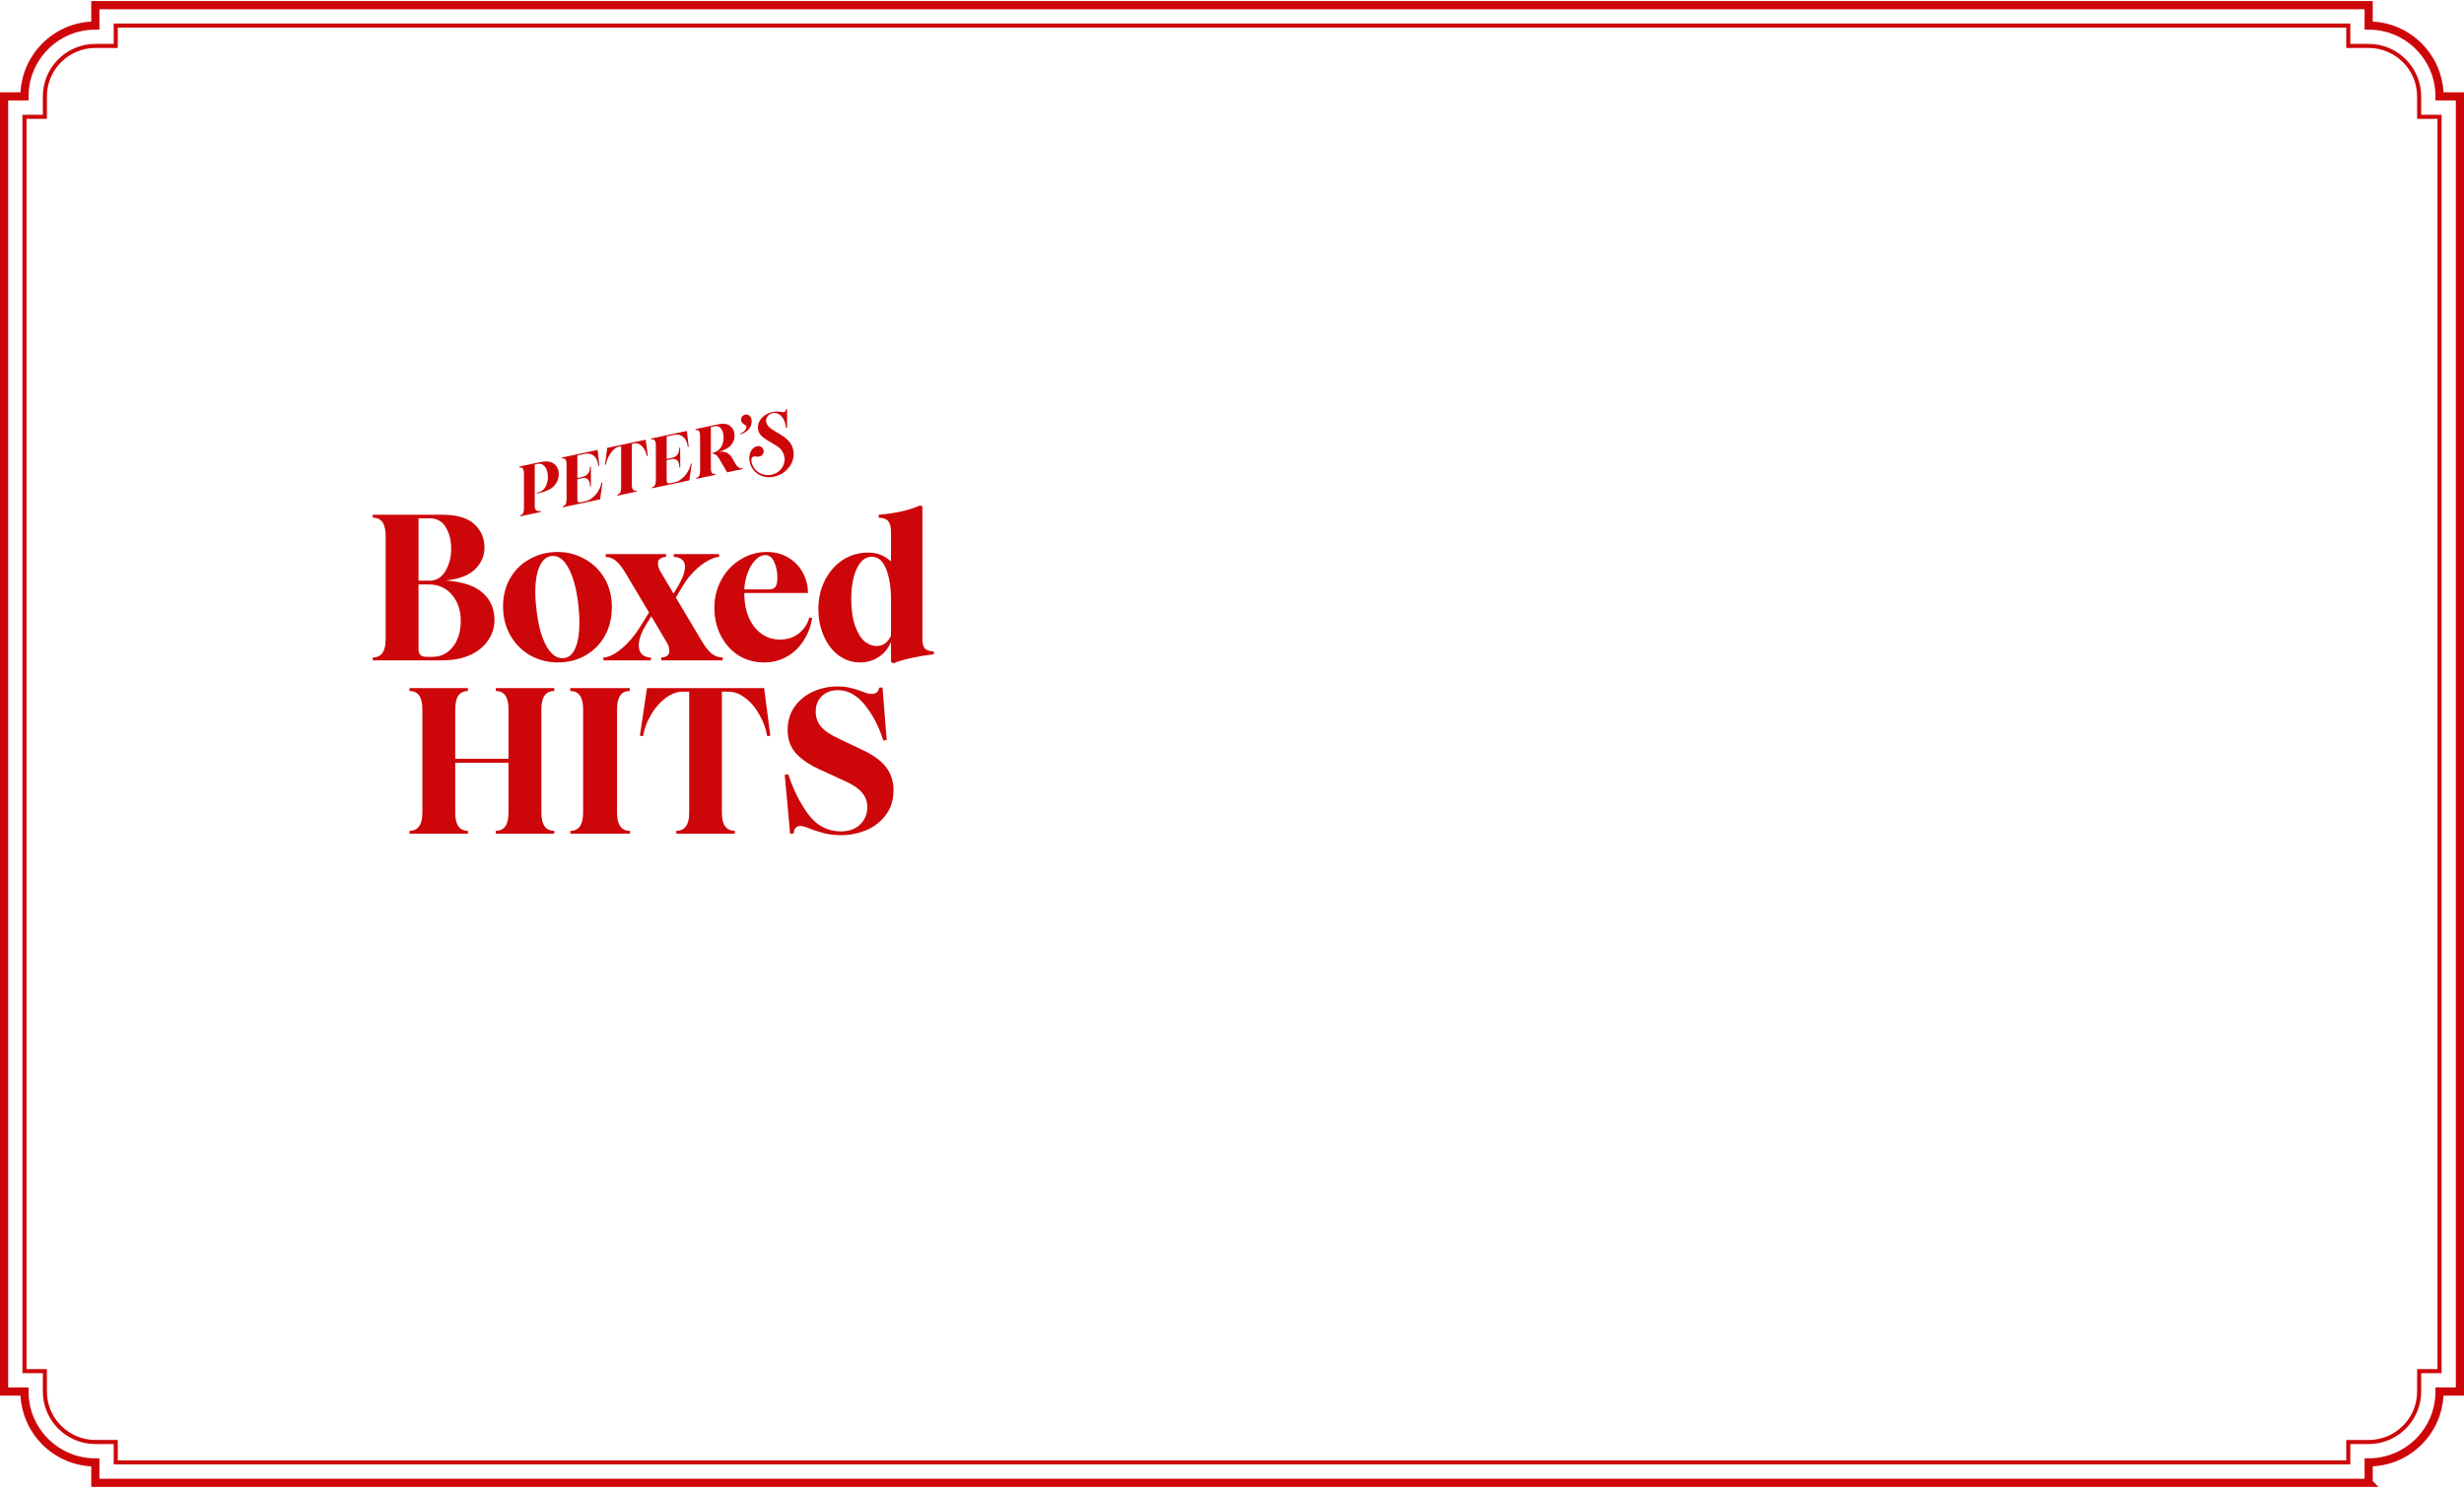
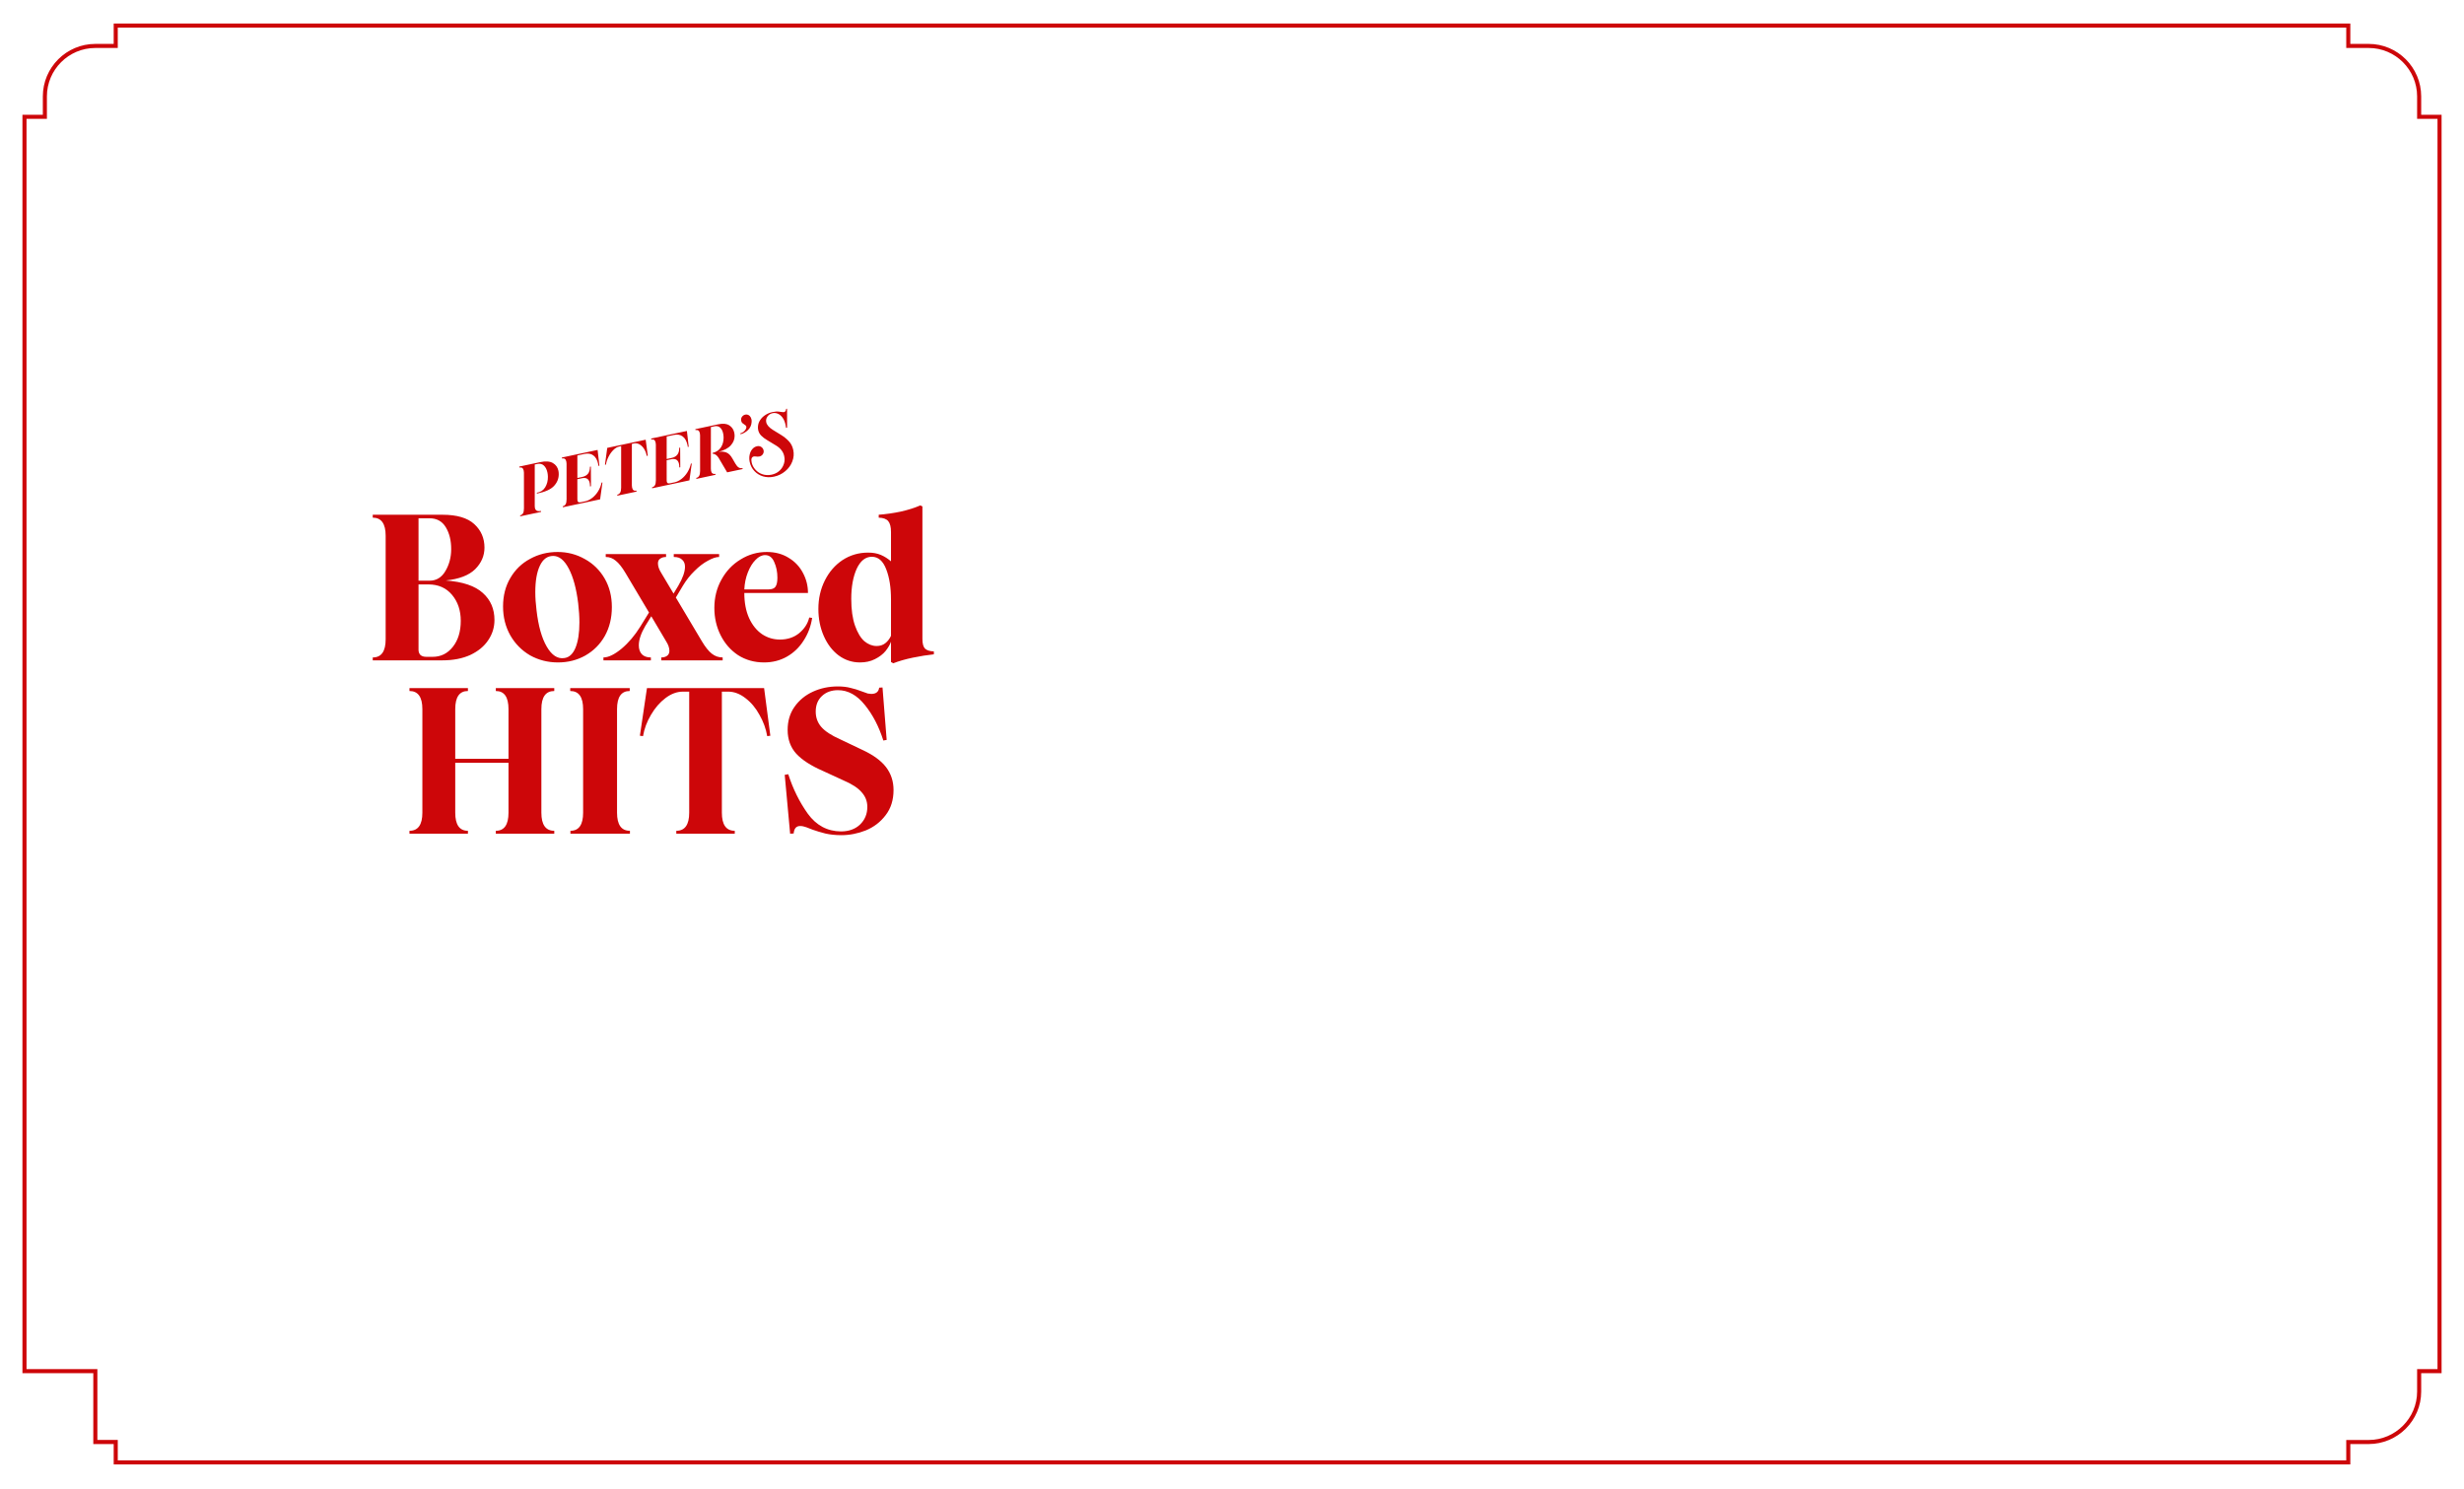
<svg xmlns="http://www.w3.org/2000/svg" width="1208" height="730" viewBox="0 0 1208 730" fill="none">
-   <path d="M1161.26 727.066V717.066C1180.44 717.066 1196 701.516 1196 682.326H1206V47.266H1196C1196 28.086 1180.45 12.526 1161.26 12.526V2.526H46.74V12.526C27.56 12.526 12 28.076 12 47.266H2V682.336H12C12 701.516 27.55 717.076 46.74 717.076V727.076H1161.27L1161.26 727.066Z" stroke="#CD0609" stroke-width="4" stroke-miterlimit="10" />
-   <path d="M56.74 717.066V707.066H46.74C33.1 707.066 22 695.966 22 682.326V672.326H12V57.266H22V47.266C22 33.626 33.1 22.526 46.74 22.526H56.74V12.526H1151.27V22.526H1161.27C1174.91 22.526 1186.01 33.626 1186.01 47.266V57.266H1196.01V672.336H1186.01V682.336C1186.01 695.976 1174.91 707.076 1161.27 707.076H1151.27V717.076H56.74V717.066Z" stroke="#CD0609" stroke-width="2" stroke-miterlimit="10" />
+   <path d="M56.74 717.066V707.066H46.74V672.326H12V57.266H22V47.266C22 33.626 33.1 22.526 46.74 22.526H56.74V12.526H1151.27V22.526H1161.27C1174.91 22.526 1186.01 33.626 1186.01 47.266V57.266H1196.01V672.336H1186.01V682.336C1186.01 695.976 1174.91 707.076 1161.27 707.076H1151.27V717.076H56.74V717.066Z" stroke="#CD0609" stroke-width="2" stroke-miterlimit="10" />
  <path d="M182.746 322.371C186.962 322.371 189.07 319.413 189.07 313.497V262.701C189.07 256.785 186.962 253.827 182.746 253.827V252.399H216.916C223.988 252.399 229.19 253.929 232.522 256.989C235.854 260.049 237.52 263.891 237.52 268.515C237.52 272.527 235.99 276.063 232.93 279.123C229.87 282.115 225.076 283.951 218.548 284.631C226.844 285.243 232.896 287.283 236.704 290.751C240.512 294.151 242.416 298.571 242.416 304.011C242.416 307.615 241.396 310.913 239.356 313.905C237.384 316.897 234.46 319.311 230.584 321.147C226.708 322.915 222.118 323.799 216.814 323.799H182.746V322.371ZM205.186 318.699C205.186 319.651 205.492 320.467 206.104 321.147C206.784 321.759 207.736 322.065 208.96 322.065H212.122C216.134 322.065 219.432 320.433 222.016 317.169C224.6 313.905 225.892 309.655 225.892 304.419C225.892 299.319 224.464 295.069 221.608 291.669C218.752 288.269 214.91 286.569 210.082 286.569H205.186V318.699ZM210.592 284.733C213.924 284.733 216.508 283.169 218.344 280.041C220.248 276.845 221.2 273.241 221.2 269.229C221.2 265.013 220.316 261.443 218.548 258.519C216.78 255.595 214.128 254.133 210.592 254.133H205.186V284.733H210.592ZM273.555 324.819C268.591 324.819 264.035 323.663 259.887 321.351C255.807 318.971 252.577 315.707 250.197 311.559C247.817 307.343 246.627 302.617 246.627 297.381C246.627 292.077 247.817 287.419 250.197 283.407C252.577 279.327 255.807 276.199 259.887 274.023C263.967 271.779 268.455 270.657 273.351 270.657C278.179 270.657 282.633 271.813 286.713 274.125C290.793 276.369 294.023 279.531 296.403 283.611C298.783 287.691 299.973 292.383 299.973 297.687C299.973 302.991 298.817 307.717 296.505 311.865C294.193 315.945 290.997 319.141 286.917 321.453C282.905 323.697 278.451 324.819 273.555 324.819ZM263.049 299.319C263.933 306.935 265.599 312.851 268.047 317.067C270.495 321.283 273.351 323.153 276.615 322.677C278.995 322.405 280.831 320.739 282.123 317.679C283.415 314.551 284.061 310.403 284.061 305.235C284.061 302.379 283.857 299.217 283.449 295.749C282.565 288.609 281.035 282.965 278.859 278.817C276.683 274.669 274.133 272.595 271.209 272.595C268.353 272.595 266.177 274.193 264.681 277.389C263.185 280.517 262.437 284.835 262.437 290.343C262.437 293.131 262.641 296.123 263.049 299.319ZM324.199 322.371C325.355 322.371 326.307 322.099 327.055 321.555C327.803 321.011 328.177 320.195 328.177 319.107C328.177 317.679 327.633 316.115 326.545 314.415L319.303 302.175L316.345 306.969C314.237 310.573 313.183 313.735 313.183 316.455C313.183 318.291 313.693 319.753 314.713 320.841C315.733 321.861 317.195 322.371 319.099 322.371V323.799H295.843V322.371C298.291 322.371 301.249 320.943 304.717 318.087C308.185 315.163 311.245 311.559 313.897 307.275L318.181 300.339L306.655 280.959C304.955 278.103 303.357 276.097 301.861 274.941C300.433 273.717 298.801 273.105 296.965 273.105V271.677H326.545V273.105C325.389 273.105 324.437 273.377 323.689 273.921C322.941 274.397 322.567 275.179 322.567 276.267C322.567 277.695 323.111 279.259 324.199 280.959L330.217 291.057L332.563 287.181C334.739 283.441 335.827 280.347 335.827 277.899C335.827 276.403 335.351 275.247 334.399 274.431C333.515 273.547 332.155 273.105 330.319 273.105V271.677H352.555V273.105C351.059 273.105 349.223 273.717 347.047 274.941C344.871 276.097 342.695 277.763 340.519 279.939C338.343 282.047 336.439 284.461 334.807 287.181L331.339 292.995L344.089 314.415C345.789 317.271 347.421 319.311 348.985 320.535C350.549 321.759 352.317 322.371 354.289 322.371V323.799H324.199V322.371ZM374.599 324.819C369.839 324.819 365.589 323.629 361.849 321.249C358.177 318.801 355.321 315.537 353.281 311.457C351.241 307.377 350.221 302.923 350.221 298.095C350.221 292.995 351.377 288.371 353.689 284.223C356.001 280.007 359.129 276.709 363.073 274.329C367.017 271.881 371.301 270.657 375.925 270.657C380.005 270.657 383.575 271.609 386.635 273.513C389.695 275.349 392.041 277.831 393.673 280.959C395.305 284.019 396.121 287.283 396.121 290.751H364.909C364.909 295.511 365.691 299.625 367.255 303.093C368.819 306.493 370.927 309.111 373.579 310.947C376.231 312.715 379.155 313.599 382.351 313.599C386.091 313.599 389.253 312.545 391.837 310.437C394.421 308.261 396.053 305.711 396.733 302.787L398.161 302.991C397.549 307.071 396.155 310.777 393.979 314.109C391.871 317.441 389.151 320.059 385.819 321.963C382.487 323.867 378.747 324.819 374.599 324.819ZM376.639 289.017C378.339 289.017 379.495 288.609 380.107 287.793C380.787 286.909 381.127 285.413 381.127 283.305C381.127 280.449 380.617 277.899 379.597 275.655C378.645 273.343 377.149 272.187 375.109 272.187C373.477 272.187 371.913 272.969 370.417 274.533C368.921 276.029 367.663 278.069 366.643 280.653C365.623 283.237 365.045 286.025 364.909 289.017H376.639ZM421.621 324.819C417.745 324.819 414.243 323.663 411.115 321.351C408.055 319.039 405.641 315.877 403.873 311.865C402.105 307.853 401.221 303.433 401.221 298.605C401.221 293.505 402.275 288.847 404.383 284.631C406.491 280.415 409.381 277.083 413.053 274.635C416.793 272.187 420.975 270.963 425.599 270.963C427.979 270.963 430.053 271.337 431.821 272.085C433.589 272.833 435.255 273.887 436.819 275.247V260.865C436.819 258.417 436.377 256.649 435.493 255.561C434.609 254.473 433.045 253.895 430.801 253.827V252.399C434.337 252.127 437.907 251.617 441.511 250.869C445.183 250.053 448.413 249.033 451.201 247.809L452.221 248.319V313.293C452.221 315.537 452.629 317.101 453.445 317.985C454.329 318.869 455.791 319.345 457.831 319.413V320.841C454.567 321.181 451.133 321.725 447.529 322.473C443.925 323.221 440.729 324.139 437.941 325.227L436.819 324.615V314.619C436.343 316.047 435.459 317.577 434.167 319.209C432.875 320.773 431.141 322.099 428.965 323.187C426.857 324.275 424.409 324.819 421.621 324.819ZM417.337 293.607C417.337 298.911 417.949 303.297 419.173 306.765C420.397 310.233 421.927 312.783 423.763 314.415C425.667 315.979 427.673 316.761 429.781 316.761C431.413 316.761 432.807 316.319 433.963 315.435C435.187 314.483 436.139 313.259 436.819 311.763V293.913C436.819 288.065 436.037 283.135 434.473 279.123C432.909 275.043 430.563 273.003 427.435 273.003C424.307 273.003 421.825 274.975 419.989 278.919C418.221 282.863 417.337 287.759 417.337 293.607Z" fill="#CD0609" />
  <path d="M254.975 252.696C255.6 252.563 256.068 252.242 256.38 251.733C256.709 251.197 256.874 250.38 256.874 249.284L256.865 231.794C256.846 231.378 256.806 231.025 256.745 230.735C256.484 229.508 255.784 229.015 254.646 229.257L254.547 228.788L264.789 226.611C267.489 226.037 269.571 226.178 271.036 227.033C272.495 227.865 273.406 229.129 273.766 230.825C273.885 231.383 273.939 231.966 273.928 232.575C273.923 234.745 273.121 236.677 271.521 238.369C269.917 240.04 267.144 241.259 263.203 242.027L263.218 241.604C265.022 241.313 266.383 240.418 267.3 238.917C268.212 237.393 268.65 235.668 268.613 233.74C268.605 233.042 268.527 232.347 268.38 231.655C268.072 230.205 267.494 229.08 266.648 228.28C265.802 227.481 264.709 227.223 263.37 227.508L262.165 227.764L262.163 248.16C262.157 248.464 262.185 248.761 262.247 249.052C262.532 250.39 263.511 250.882 265.184 250.526L265.284 250.995L255.075 253.165L254.975 252.696ZM275.869 248.255C276.494 248.122 276.962 247.801 277.274 247.292C277.603 246.756 277.767 245.939 277.768 244.843L277.758 227.353C277.74 226.937 277.7 226.584 277.638 226.294C277.377 225.067 276.678 224.574 275.54 224.816L275.44 224.347L292.979 220.619L293.858 228.374L293.423 228.466C293.403 228.261 293.35 227.957 293.264 227.555C292.838 225.547 292.046 224.129 290.891 223.302C289.753 222.448 288.314 222.206 286.573 222.576L283.059 223.323L283.065 234.376L285.374 233.885C286.668 233.61 287.628 233.08 288.254 232.294C288.902 231.503 289.231 230.36 289.24 228.866L289.675 228.773L289.731 238.417L289.262 238.517C289.268 237.886 289.216 237.314 289.107 236.8C288.685 234.814 287.425 234.044 285.328 234.49L283.052 234.974L283.062 244.732C283.056 245.037 283.075 245.289 283.118 245.49C283.198 245.869 283.369 246.125 283.63 246.256C283.887 246.364 284.283 246.362 284.818 246.248L286.927 245.8C288.11 245.548 289.251 244.991 290.35 244.128C291.471 243.26 292.432 242.181 293.23 240.892C294.047 239.575 294.618 238.148 294.944 236.609L295.36 236.591L294.211 244.846L275.969 248.724L275.869 248.255ZM302.59 242.575C303.215 242.443 303.692 242.108 304.021 241.572C304.35 241.035 304.517 240.23 304.522 239.156L304.525 218.76L303.521 218.973C302.561 219.177 301.619 219.739 300.695 220.658C299.771 221.578 298.981 222.69 298.326 223.996C297.671 225.301 297.254 226.579 297.077 227.83L296.594 227.862L297.709 219.614L316.554 215.608L317.581 223.401L317.06 223.582C316.875 222.385 316.477 221.28 315.865 220.268C315.249 219.233 314.488 218.45 313.582 217.919C312.676 217.389 311.744 217.226 310.784 217.429L309.78 217.643L309.777 238.039C309.796 238.455 309.836 238.808 309.897 239.098C310.158 240.325 310.858 240.818 311.996 240.576L312.095 241.045L302.69 243.044L302.59 242.575ZM319.651 238.949C320.275 238.816 320.744 238.495 321.055 237.986C321.384 237.45 321.549 236.633 321.549 235.537L321.54 218.047C321.521 217.631 321.481 217.278 321.42 216.988C321.159 215.761 320.459 215.268 319.321 215.51L319.222 215.041L336.761 211.313L337.64 219.068L337.204 219.16C337.184 218.955 337.131 218.651 337.046 218.249C336.619 216.241 335.828 214.823 334.672 213.996C333.535 213.142 332.095 212.9 330.355 213.27L326.84 214.017L326.846 225.07L329.155 224.579C330.45 224.304 331.41 223.774 332.036 222.988C332.684 222.197 333.012 221.054 333.021 219.56L333.456 219.467L333.512 229.111L333.043 229.211C333.049 228.58 332.998 228.007 332.889 227.494C332.466 225.508 331.207 224.738 329.109 225.184L326.833 225.668L326.843 235.426C326.838 235.731 326.857 235.983 326.899 236.184C326.98 236.563 327.151 236.819 327.412 236.95C327.668 237.058 328.064 237.056 328.6 236.942L330.708 236.494C331.891 236.242 333.032 235.685 334.131 234.822C335.253 233.954 336.213 232.875 337.012 231.586C337.828 230.269 338.399 228.842 338.725 227.303L339.141 227.285L337.992 235.54L319.75 239.418L319.651 238.949ZM341.329 234.341C341.954 234.208 342.422 233.887 342.733 233.378C343.062 232.842 343.227 232.025 343.227 230.929L343.218 213.439C343.2 213.023 343.159 212.67 343.098 212.38C342.837 211.153 342.137 210.66 340.999 210.902L340.9 210.433L352.079 208.057C354.445 207.554 356.266 207.727 357.542 208.575C358.836 209.396 359.649 210.588 359.981 212.15C360.086 212.641 360.141 213.177 360.148 213.759C360.155 215.436 359.527 216.981 358.264 218.392C357.002 219.803 354.965 220.866 352.155 221.58C353.57 221.326 354.86 221.413 356.024 221.842C357.183 222.249 358.218 223.276 359.128 224.925L360.513 227.325C361.066 228.28 361.622 228.92 362.18 229.244C362.739 229.569 363.342 229.662 363.989 229.525L364.089 229.993L356.491 231.608L352.277 224.458C351.47 223.183 350.475 222.508 349.293 222.433L349.296 222.118C351.178 221.648 352.559 220.736 353.437 219.383C354.316 218.03 354.755 216.421 354.755 214.555C354.737 213.813 354.664 213.14 354.536 212.538C354.266 211.266 353.771 210.31 353.052 209.67C352.328 209.007 351.408 208.795 350.292 209.032L348.518 209.409L348.516 229.805C348.502 230.181 348.534 230.548 348.61 230.905C348.742 231.529 348.996 231.954 349.37 232.177C349.744 232.401 350.188 232.458 350.701 232.349L350.8 232.818L341.428 234.81L341.329 234.341ZM362.919 212.505C363.713 212.29 364.388 211.901 364.945 211.34C365.502 210.778 365.822 210.197 365.904 209.597C365.911 209.409 365.907 209.281 365.893 209.214C365.841 208.969 365.729 208.771 365.557 208.621C365.38 208.448 365.146 208.277 364.853 208.106C364.452 207.865 364.133 207.629 363.898 207.399C363.658 207.147 363.495 206.82 363.41 206.418C363.239 205.615 363.351 204.938 363.747 204.388C364.161 203.81 364.703 203.45 365.372 203.308C365.64 203.251 365.845 203.23 365.989 203.246C366.656 203.314 367.187 203.563 367.582 203.992C367.998 204.417 368.276 204.953 368.413 205.6C368.503 206.024 368.529 206.473 368.49 206.948C368.396 208.484 367.819 209.773 366.758 210.814C365.697 211.856 364.47 212.56 363.078 212.926L362.919 212.505ZM379.44 233.727C377.544 234.13 375.749 234.08 374.056 233.577C372.385 233.069 370.974 232.191 369.823 230.943C368.676 229.718 367.92 228.246 367.555 226.528C367.294 225.3 367.28 224.137 367.513 223.038C367.741 221.917 368.173 220.986 368.808 220.244C369.439 219.48 370.223 218.999 371.16 218.8C371.941 218.634 372.631 218.755 373.231 219.164C373.831 219.573 374.207 220.134 374.359 220.848C374.501 221.518 374.368 222.153 373.959 222.753C373.568 223.326 373.004 223.69 372.268 223.847C371.955 223.913 371.633 223.935 371.302 223.912C370.993 223.885 370.814 223.864 370.764 223.852C370.191 223.787 369.792 223.778 369.569 223.826C368.498 224.053 368.143 225.015 368.503 226.711C368.788 228.05 369.402 229.237 370.345 230.273C371.271 231.335 372.423 232.093 373.802 232.547C375.208 233.017 376.703 233.084 378.288 232.748C379.693 232.449 380.881 231.893 381.852 231.08C382.844 230.263 383.57 229.292 384.031 228.168C384.519 227.062 384.722 225.934 384.641 224.785C384.634 224.53 384.578 224.157 384.474 223.666C384.004 221.457 382.587 219.671 380.221 218.308L376.083 215.794C374.885 215.093 373.912 214.355 373.164 213.581C372.417 212.807 371.931 211.895 371.708 210.847C371.59 210.289 371.552 209.726 371.594 209.157C371.669 207.975 372.046 206.892 372.723 205.908C373.395 204.902 374.258 204.078 375.31 203.434C376.358 202.768 377.485 202.307 378.69 202.051C380.006 201.771 381.124 201.709 382.043 201.863C382.98 201.99 383.495 202.056 383.589 202.059C383.903 202.109 384.16 202.113 384.361 202.07C384.986 201.937 385.34 201.407 385.423 200.48L385.865 200.421L385.883 209.723L385.374 209.796C385.347 209.452 385.268 208.967 385.135 208.343C384.836 206.937 384.354 205.768 383.69 204.837C383.025 203.905 382.257 203.252 381.384 202.878C380.534 202.499 379.663 202.404 378.77 202.594C377.699 202.821 376.86 203.373 376.253 204.248C375.641 205.101 375.442 206.03 375.656 207.034C375.94 208.373 377.036 209.633 378.943 210.813L383.007 213.308C384.458 214.212 385.714 215.24 386.775 216.39C387.831 217.518 388.54 218.93 388.9 220.626C389.308 222.545 389.15 224.433 388.425 226.29C387.722 228.142 386.567 229.728 384.959 231.05C383.377 232.389 381.538 233.281 379.44 233.727Z" fill="#CD0609" />
  <path d="M200.746 407.371C204.962 407.371 207.07 404.413 207.07 398.497V347.701C207.07 341.785 204.962 338.827 200.746 338.827V337.399H229.408V338.827C225.26 338.827 223.186 341.785 223.186 347.701V372.079H249.298V347.701C249.298 341.785 247.224 338.827 243.076 338.827V337.399H271.738V338.827C267.522 338.827 265.414 341.785 265.414 347.701V398.497C265.414 404.413 267.522 407.371 271.738 407.371V408.799H243.076V407.371C247.224 407.371 249.298 404.413 249.298 398.497V374.017H223.186V398.497C223.186 404.413 225.26 407.371 229.408 407.371V408.799H200.746V407.371ZM279.659 407.371C283.807 407.371 285.881 404.413 285.881 398.497V347.701C285.881 341.785 283.773 338.827 279.557 338.827V337.399H308.729V338.827C304.581 338.827 302.507 341.785 302.507 347.701V398.497C302.507 404.413 304.615 407.371 308.831 407.371V408.799H279.659V407.371ZM331.564 407.371C335.78 407.371 337.888 404.413 337.888 398.497V339.133H334.828C331.904 339.133 329.048 340.187 326.26 342.295C323.472 344.403 321.092 347.157 319.12 350.557C317.148 353.889 315.856 357.357 315.244 360.961L313.714 360.757L317.182 337.399H374.608L377.668 360.757L376.138 360.961C375.526 357.357 374.268 353.889 372.364 350.557C370.528 347.157 368.216 344.403 365.428 342.295C362.708 340.187 359.886 339.133 356.962 339.133H353.902V398.497C353.902 404.413 356.01 407.371 360.226 407.371V408.799H331.564V407.371ZM412.462 409.513C409.606 409.513 406.988 409.241 404.608 408.697C402.228 408.085 400.188 407.473 398.488 406.861C396.856 406.181 395.802 405.773 395.326 405.637C394.238 405.229 393.218 405.025 392.266 405.025C390.362 405.025 389.308 406.249 389.104 408.697L387.37 408.799L384.718 379.933L386.452 379.627C388.764 386.835 391.96 393.295 396.04 399.007C400.188 404.719 405.594 407.609 412.258 407.677C416.134 407.677 419.262 406.555 421.642 404.311C424.022 401.999 425.212 399.109 425.212 395.641C425.212 392.921 424.294 390.541 422.458 388.501C420.69 386.393 417.732 384.455 413.584 382.687L403.384 377.995C397.604 375.479 393.286 372.691 390.43 369.631C387.574 366.503 386.146 362.593 386.146 357.901C386.146 353.549 387.268 349.775 389.512 346.579C391.824 343.315 394.85 340.833 398.59 339.133C402.33 337.433 406.376 336.583 410.728 336.583C413.108 336.583 415.182 336.821 416.95 337.297C418.786 337.705 420.656 338.283 422.56 339.031C423.988 339.575 424.94 339.915 425.416 340.051C426.232 340.187 426.81 340.255 427.15 340.255C429.462 340.255 430.754 339.235 431.026 337.195L432.658 337.093L434.698 362.797L433.066 363.103C430.89 356.235 427.864 350.421 423.988 345.661C420.112 340.833 415.726 338.419 410.83 338.419C407.634 338.419 405.016 339.371 402.976 341.275C400.936 343.179 399.916 345.729 399.916 348.925C399.916 351.849 400.834 354.365 402.67 356.473C404.506 358.581 407.566 360.587 411.85 362.491L422.764 367.693C428.068 370.141 431.944 372.963 434.392 376.159C436.84 379.355 438.064 383.095 438.064 387.379C438.064 392.275 436.772 396.389 434.188 399.721C431.672 403.053 428.442 405.535 424.498 407.167C420.554 408.731 416.542 409.513 412.462 409.513Z" fill="#CD0609" />
</svg>